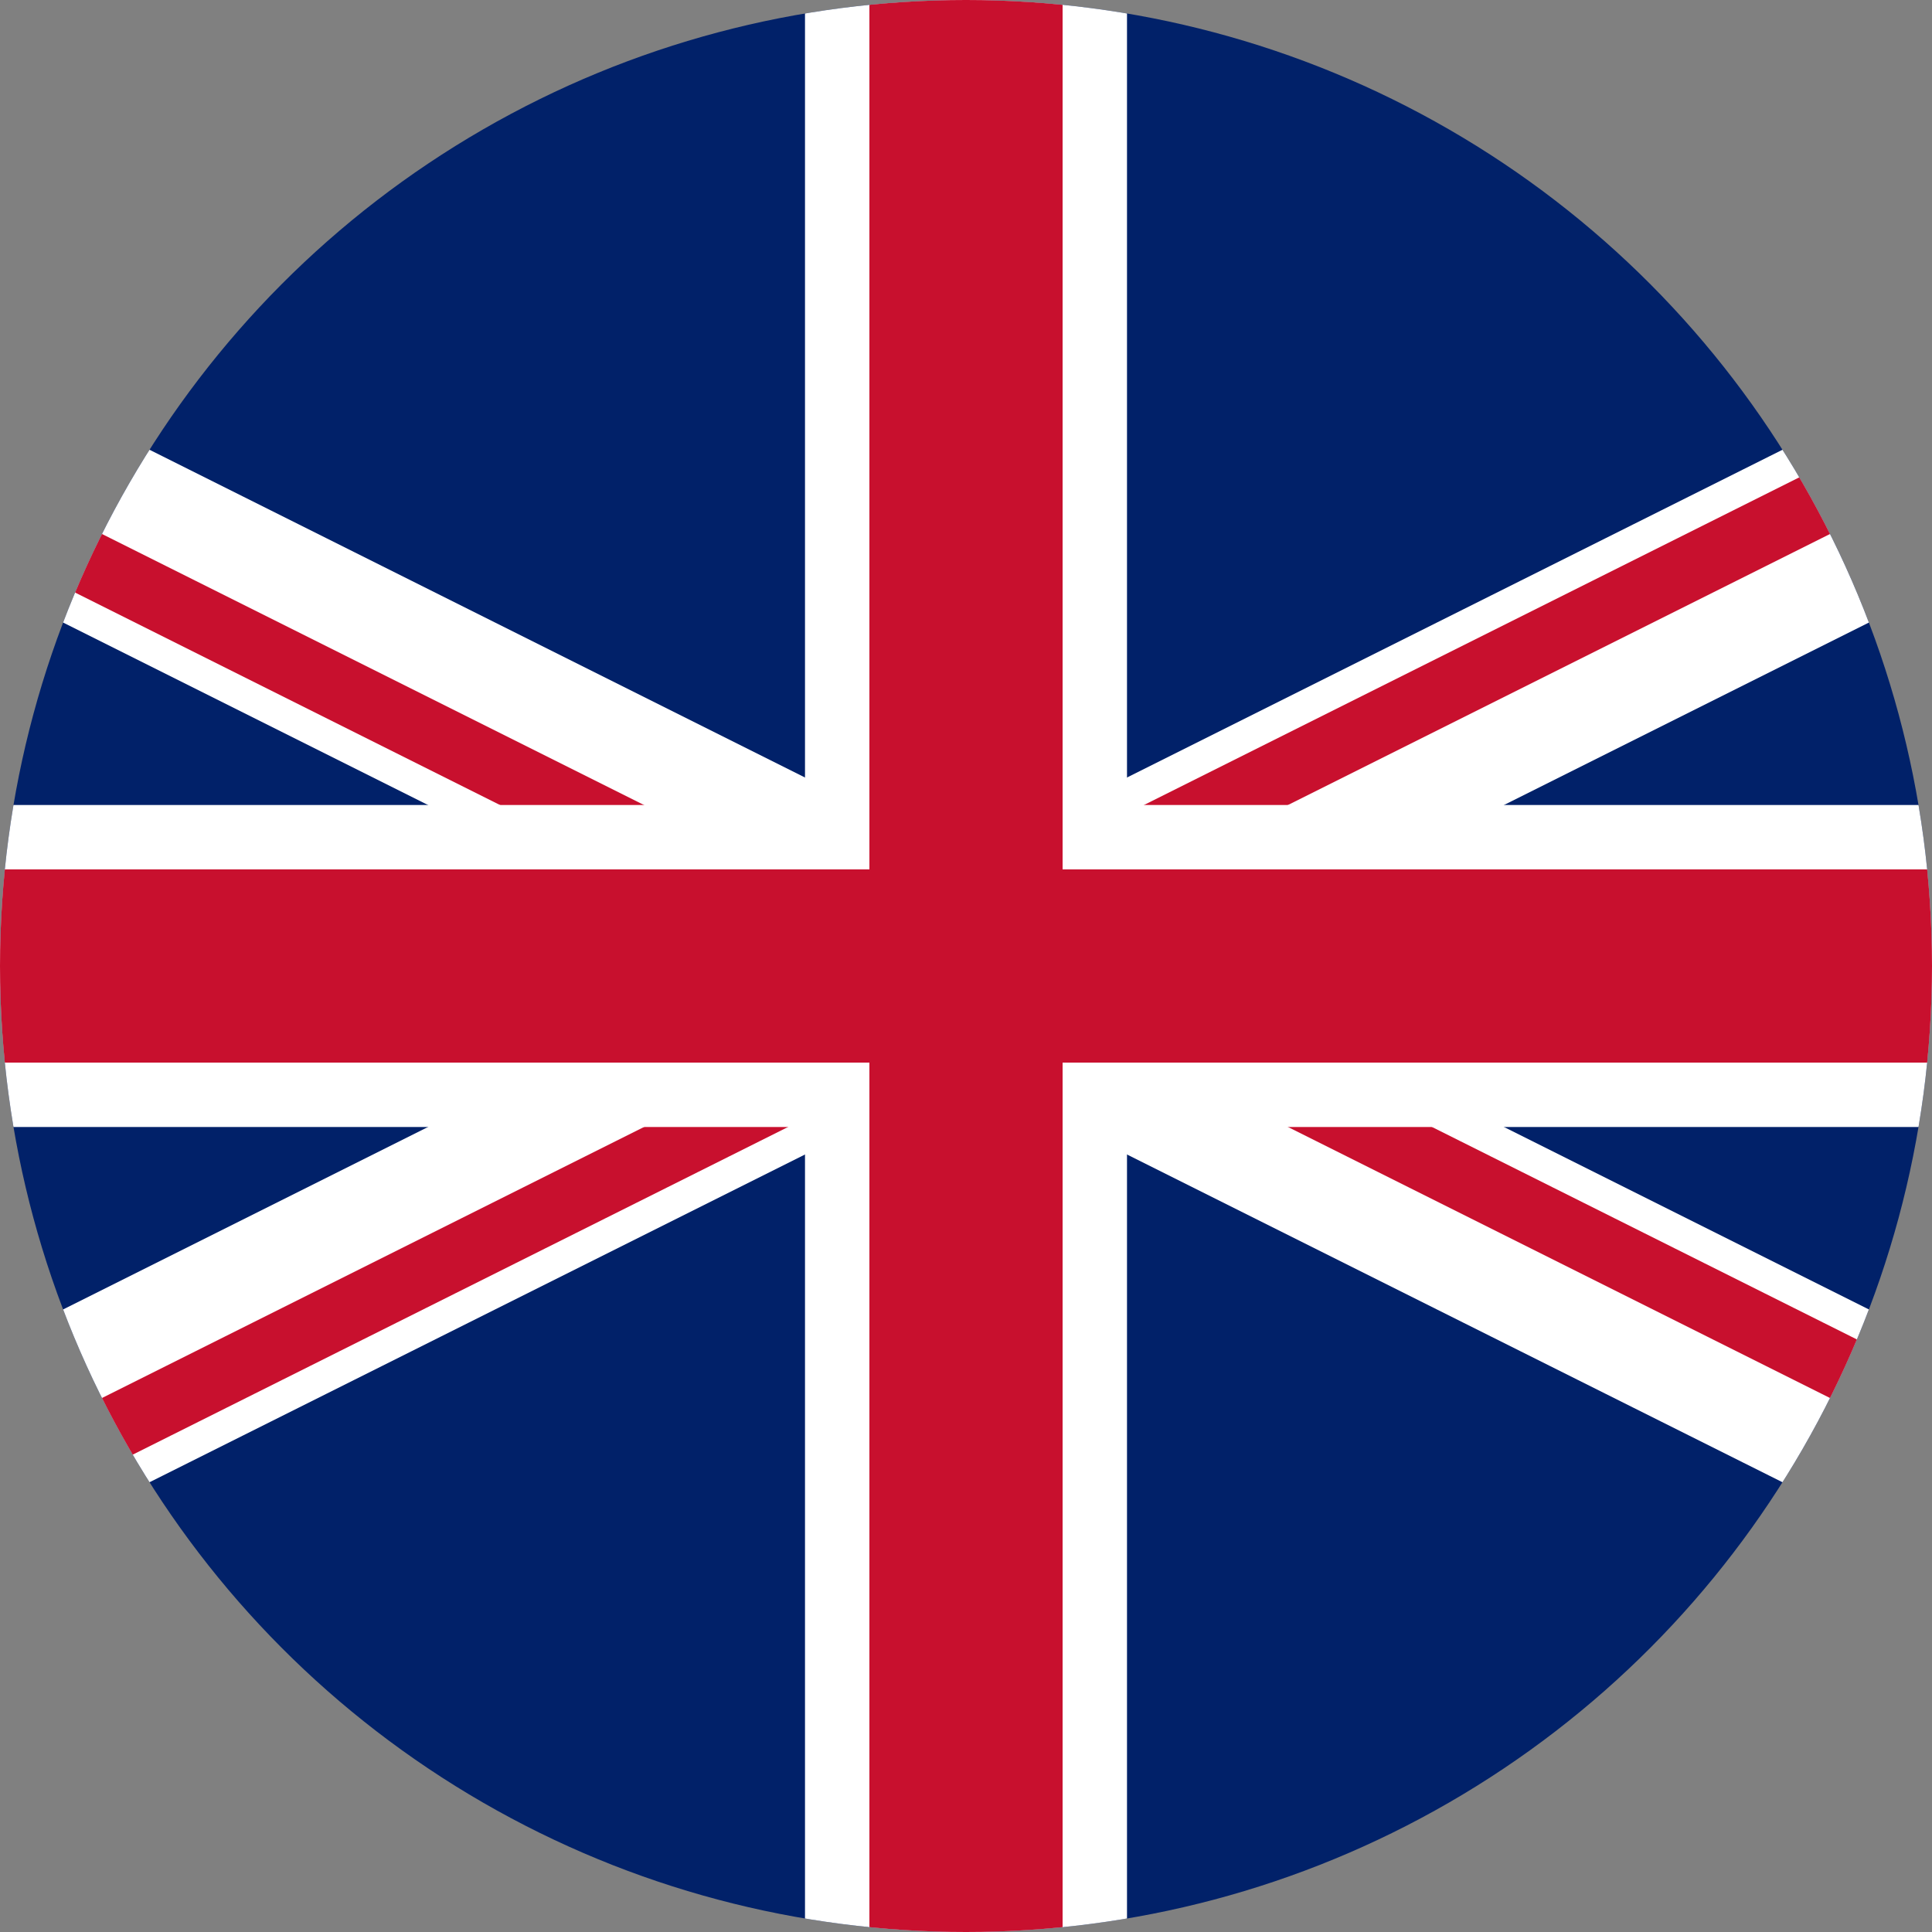
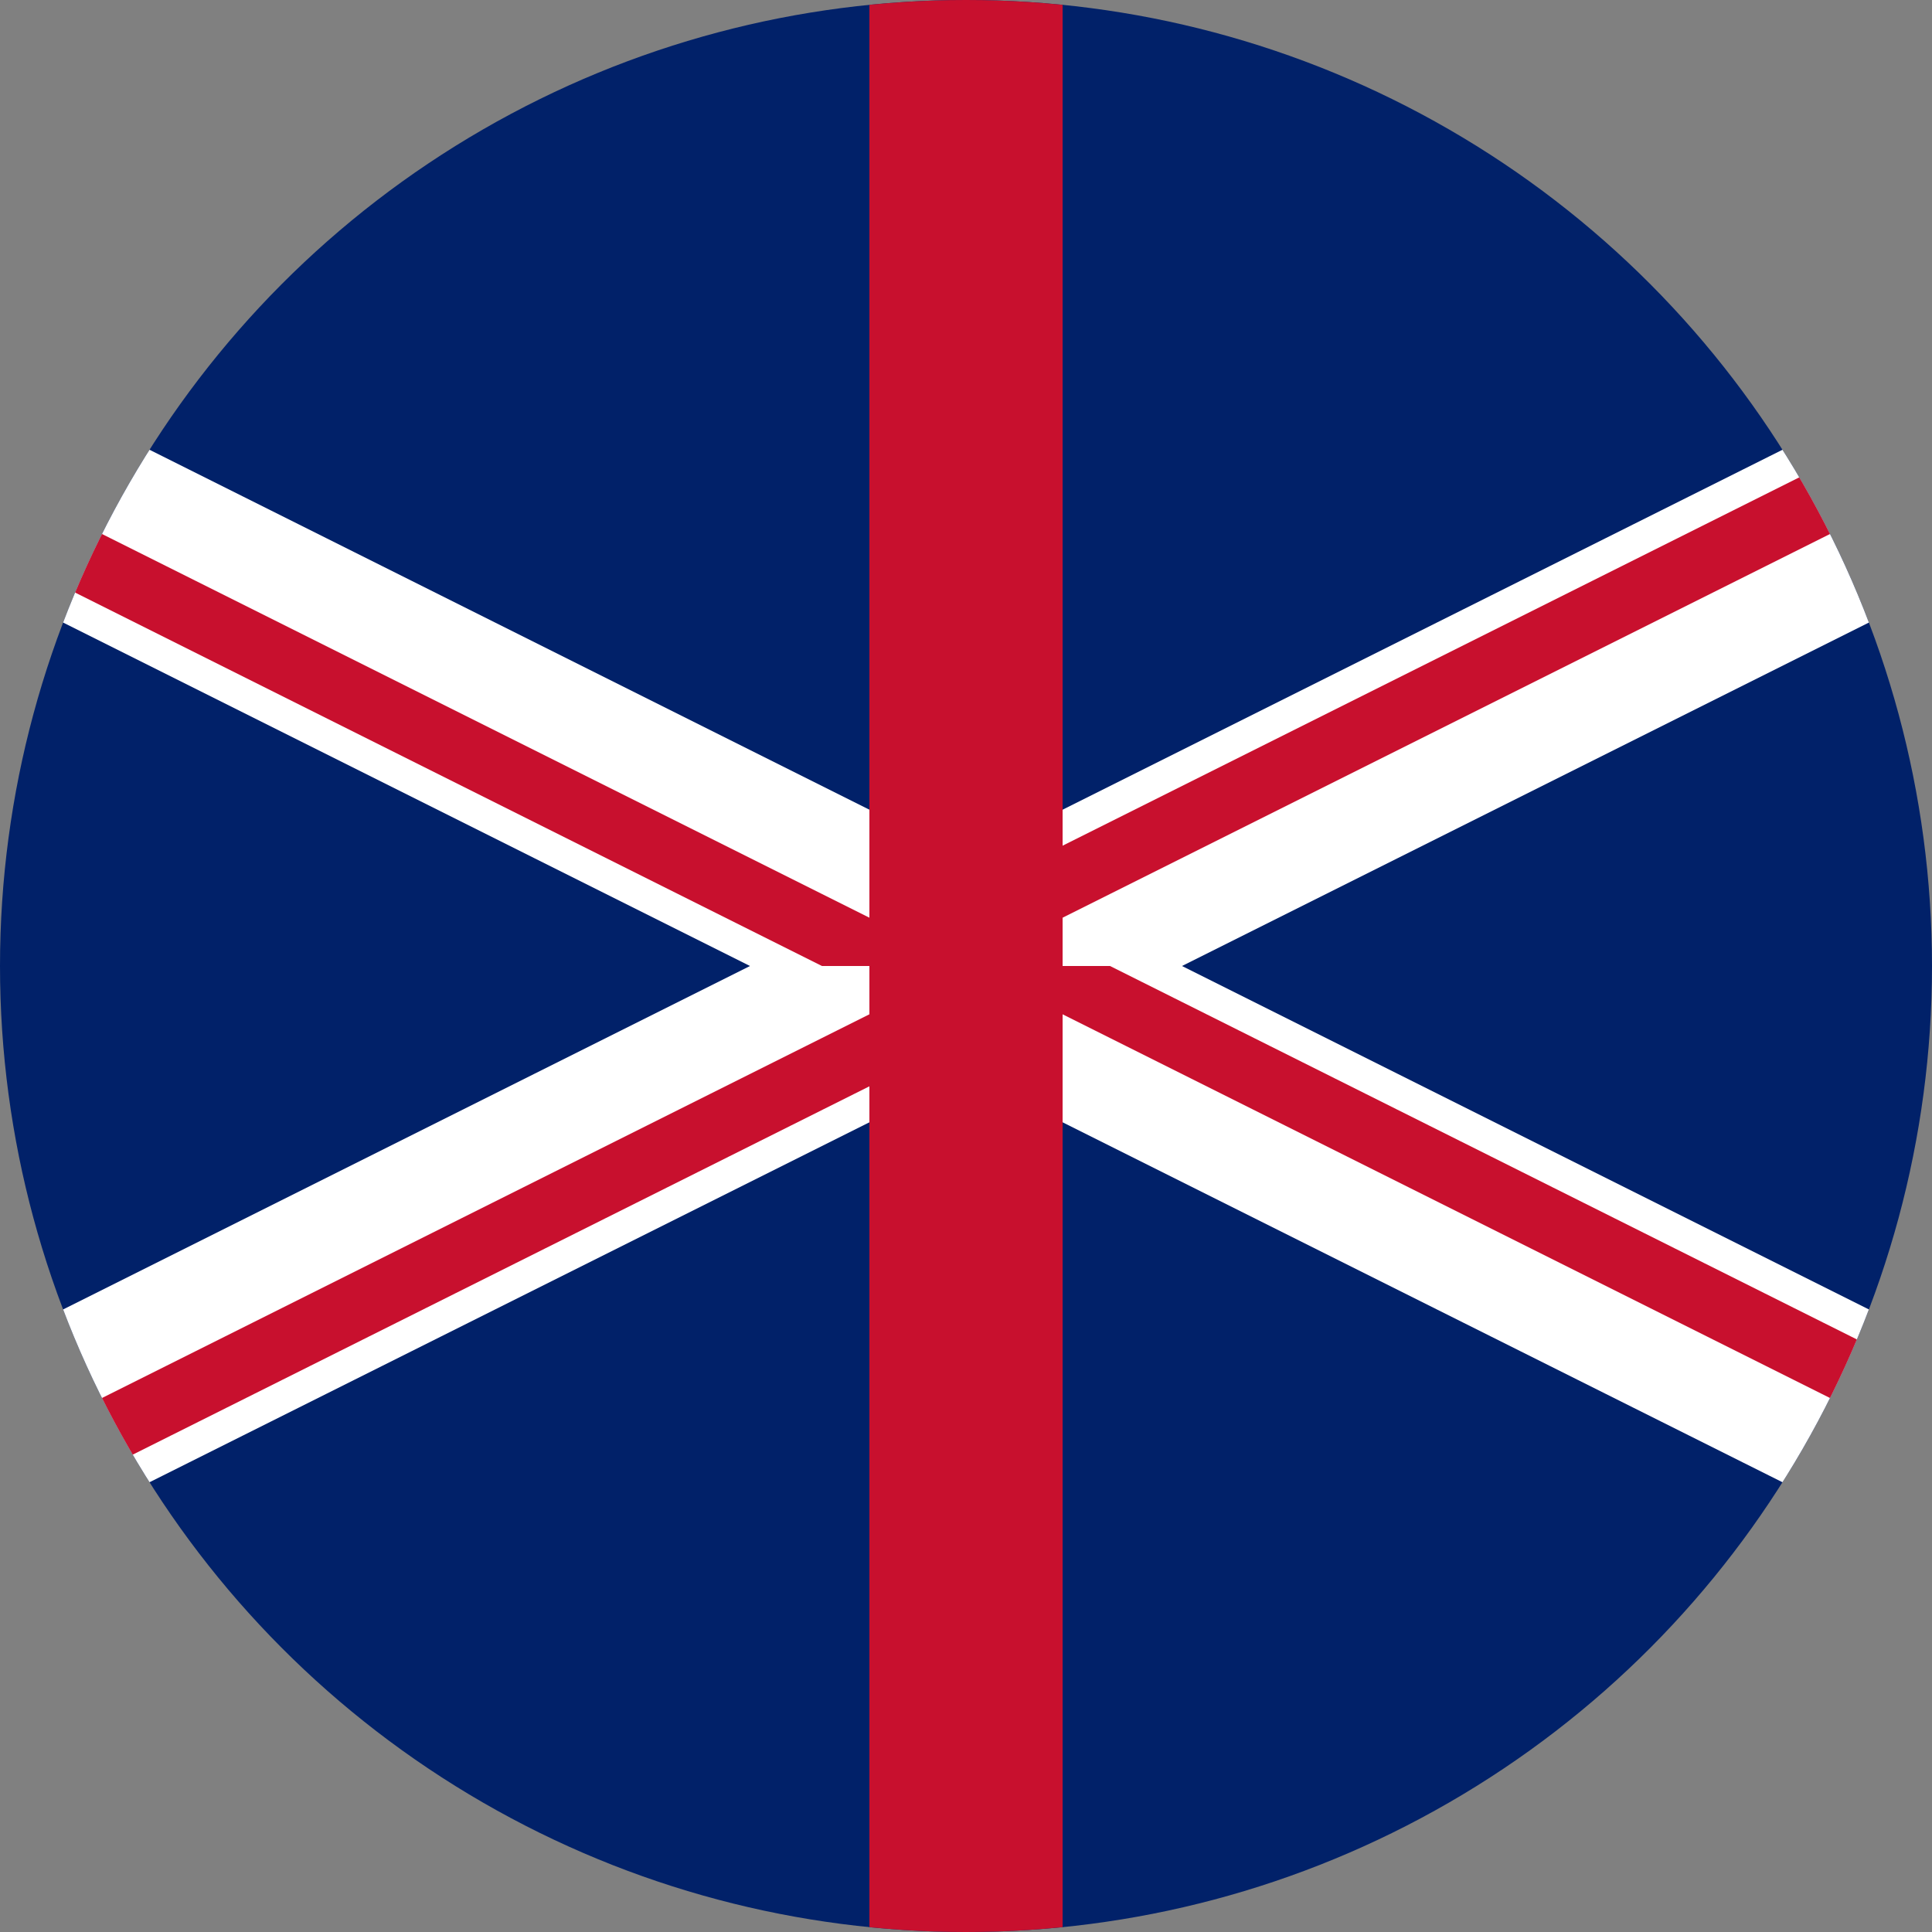
<svg xmlns="http://www.w3.org/2000/svg" width="18" height="18" viewBox="0 0 18 18">
  <rect x="0" y="0" width="18" height="18" fill="#808080" stroke="none" />
  <defs>
    <clipPath id="a">
      <circle cx="9" cy="9" r="9" transform="translate(841 95)" fill="#aa5a5a" />
    </clipPath>
    <clipPath id="b">
      <path d="M0,0V18H36V0Z" />
    </clipPath>
    <clipPath id="c">
      <path d="M18,9H36v9Zm0,0v9H0Zm0,0H0V0Zm0,0V0H36Z" />
    </clipPath>
  </defs>
  <g transform="translate(-841 -95)" clip-path="url(#a)">
    <g transform="translate(832 95)" clip-path="url(#b)">
      <path d="M0,0V18H36V0Z" fill="#012169" />
      <path d="M0,0,36,18M36,0,0,18" stroke="#fff" stroke-width="1.8" />
      <g clip-path="url(#c)">
        <path d="M0,0,36,18M36,0,0,18" stroke="#c8102e" stroke-width="1.2" />
      </g>
-       <path d="M18,0V18M0,9H36" stroke="#fff" stroke-width="3" />
-       <path d="M18,0V18M0,9H36" stroke="#c8102e" stroke-width="1.8" />
+       <path d="M18,0V18M0,9" stroke="#c8102e" stroke-width="1.8" />
    </g>
  </g>
</svg>